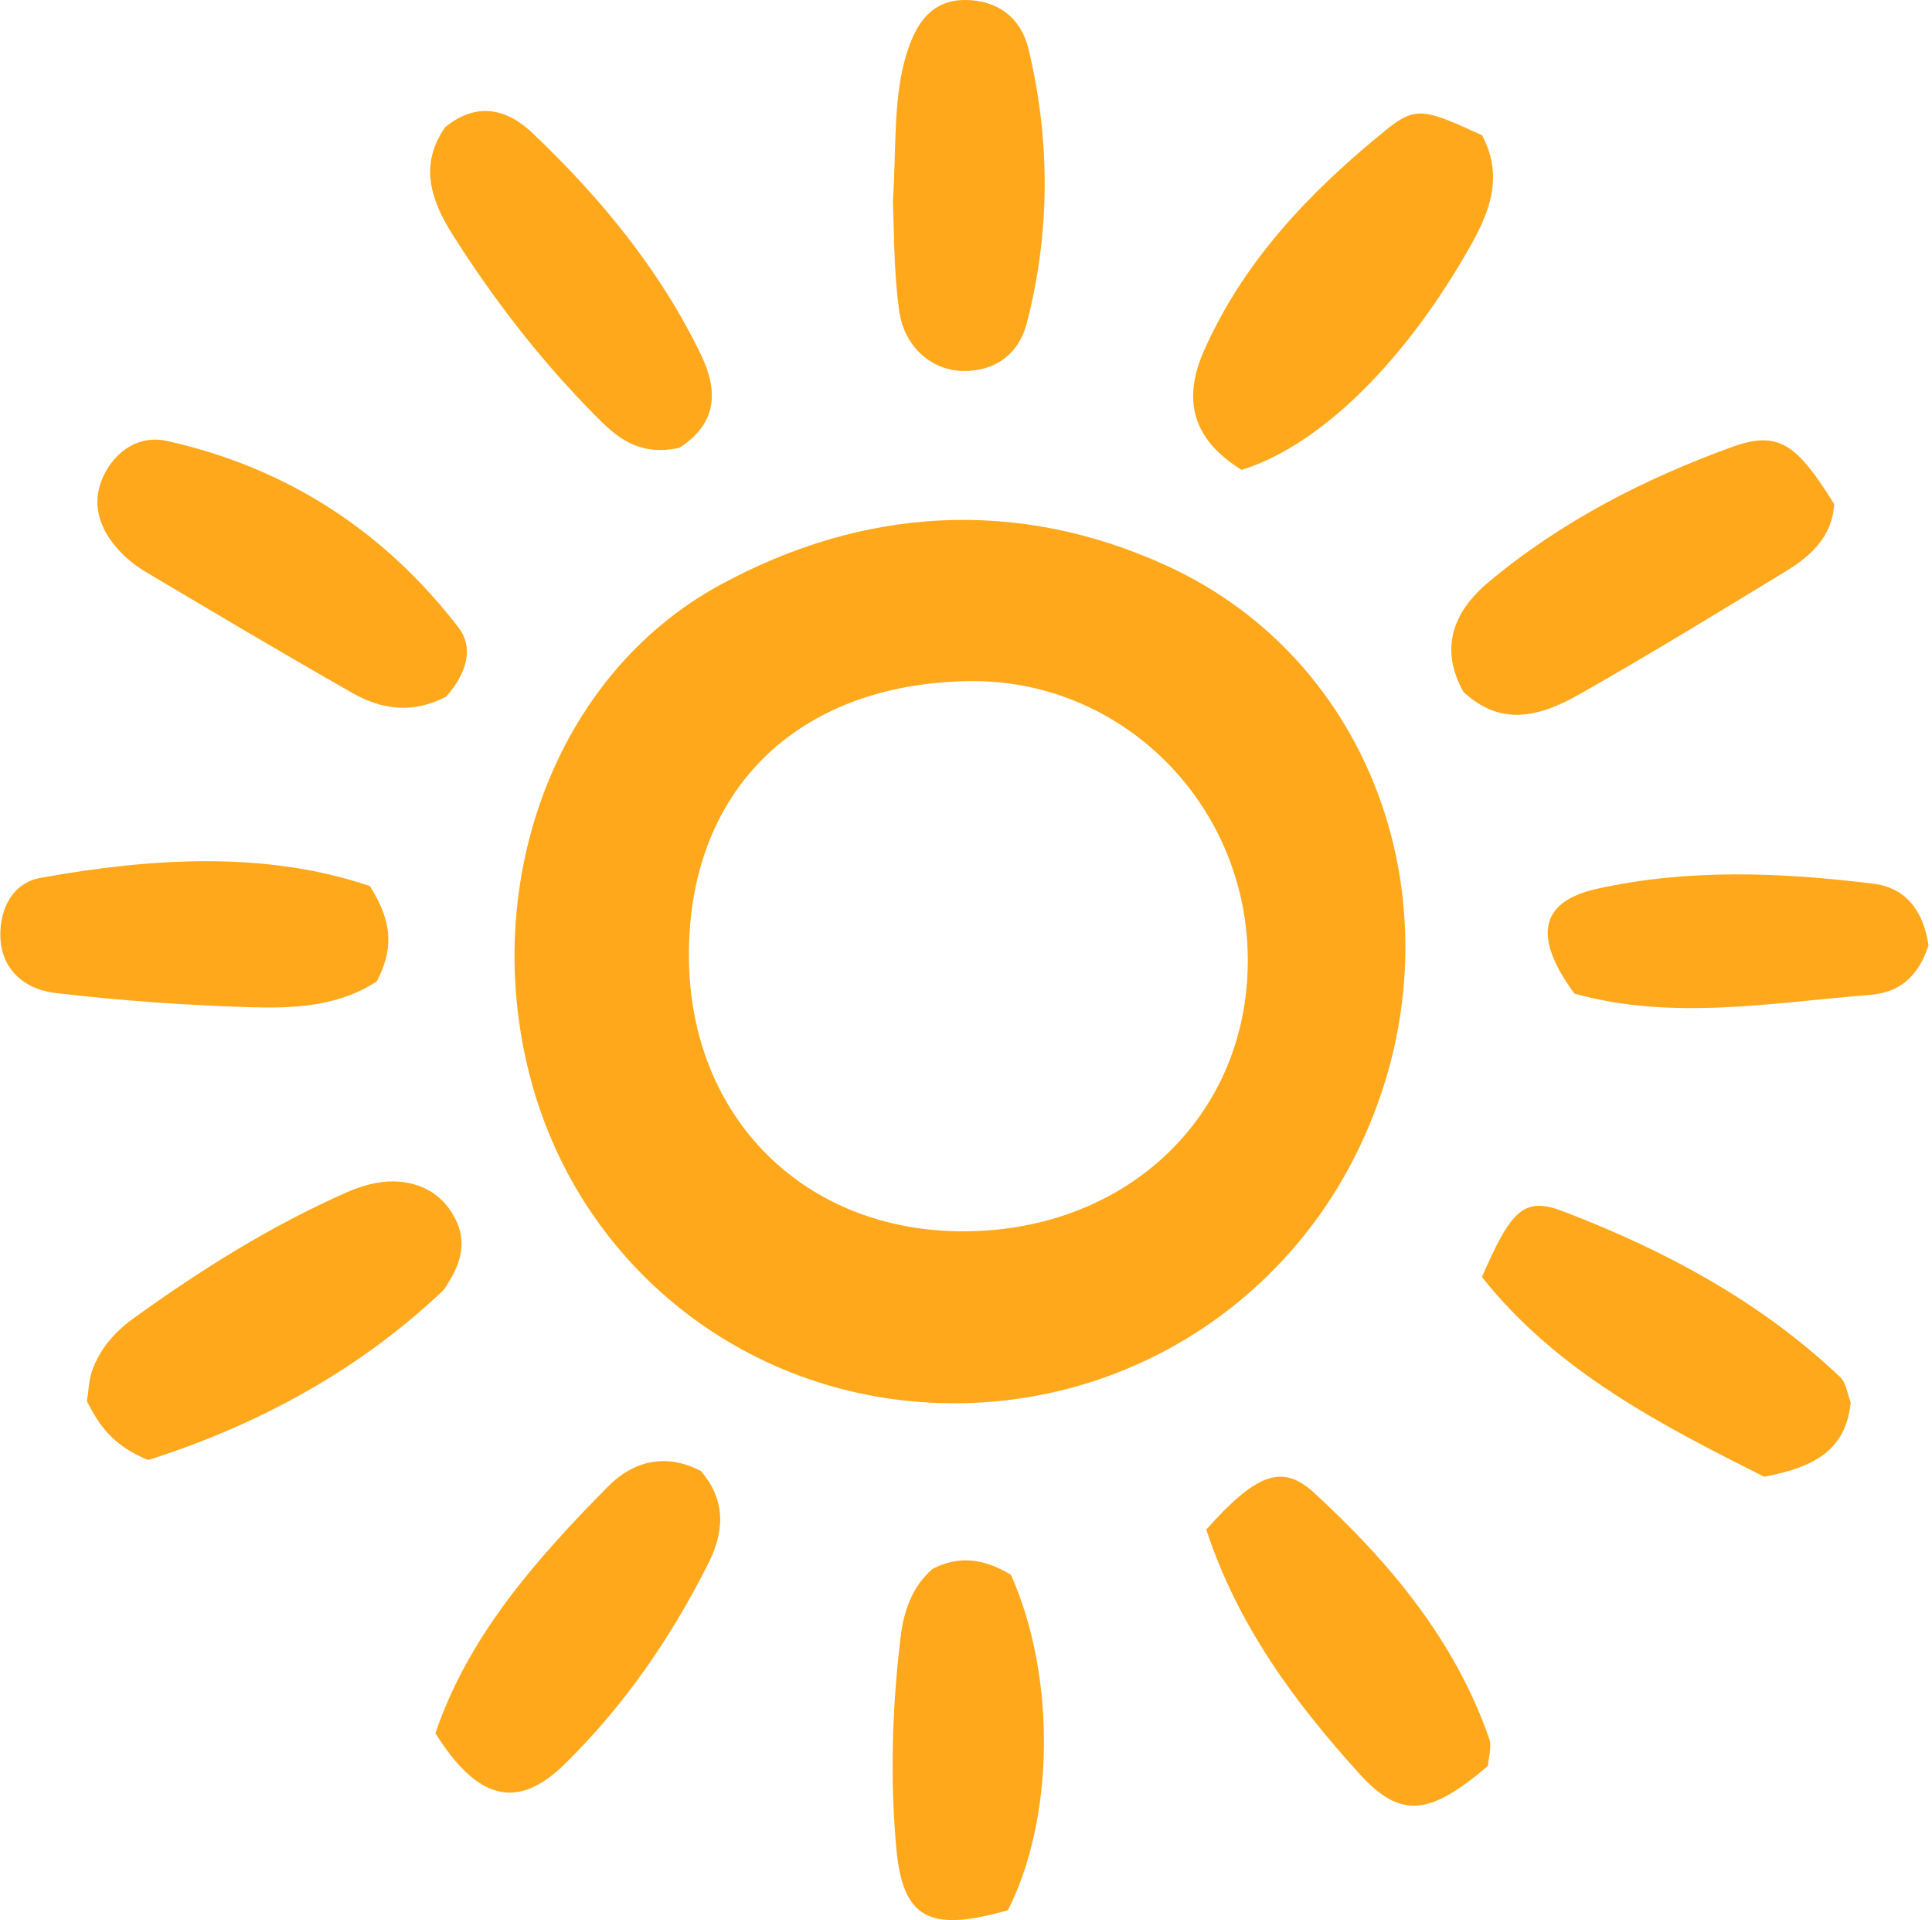
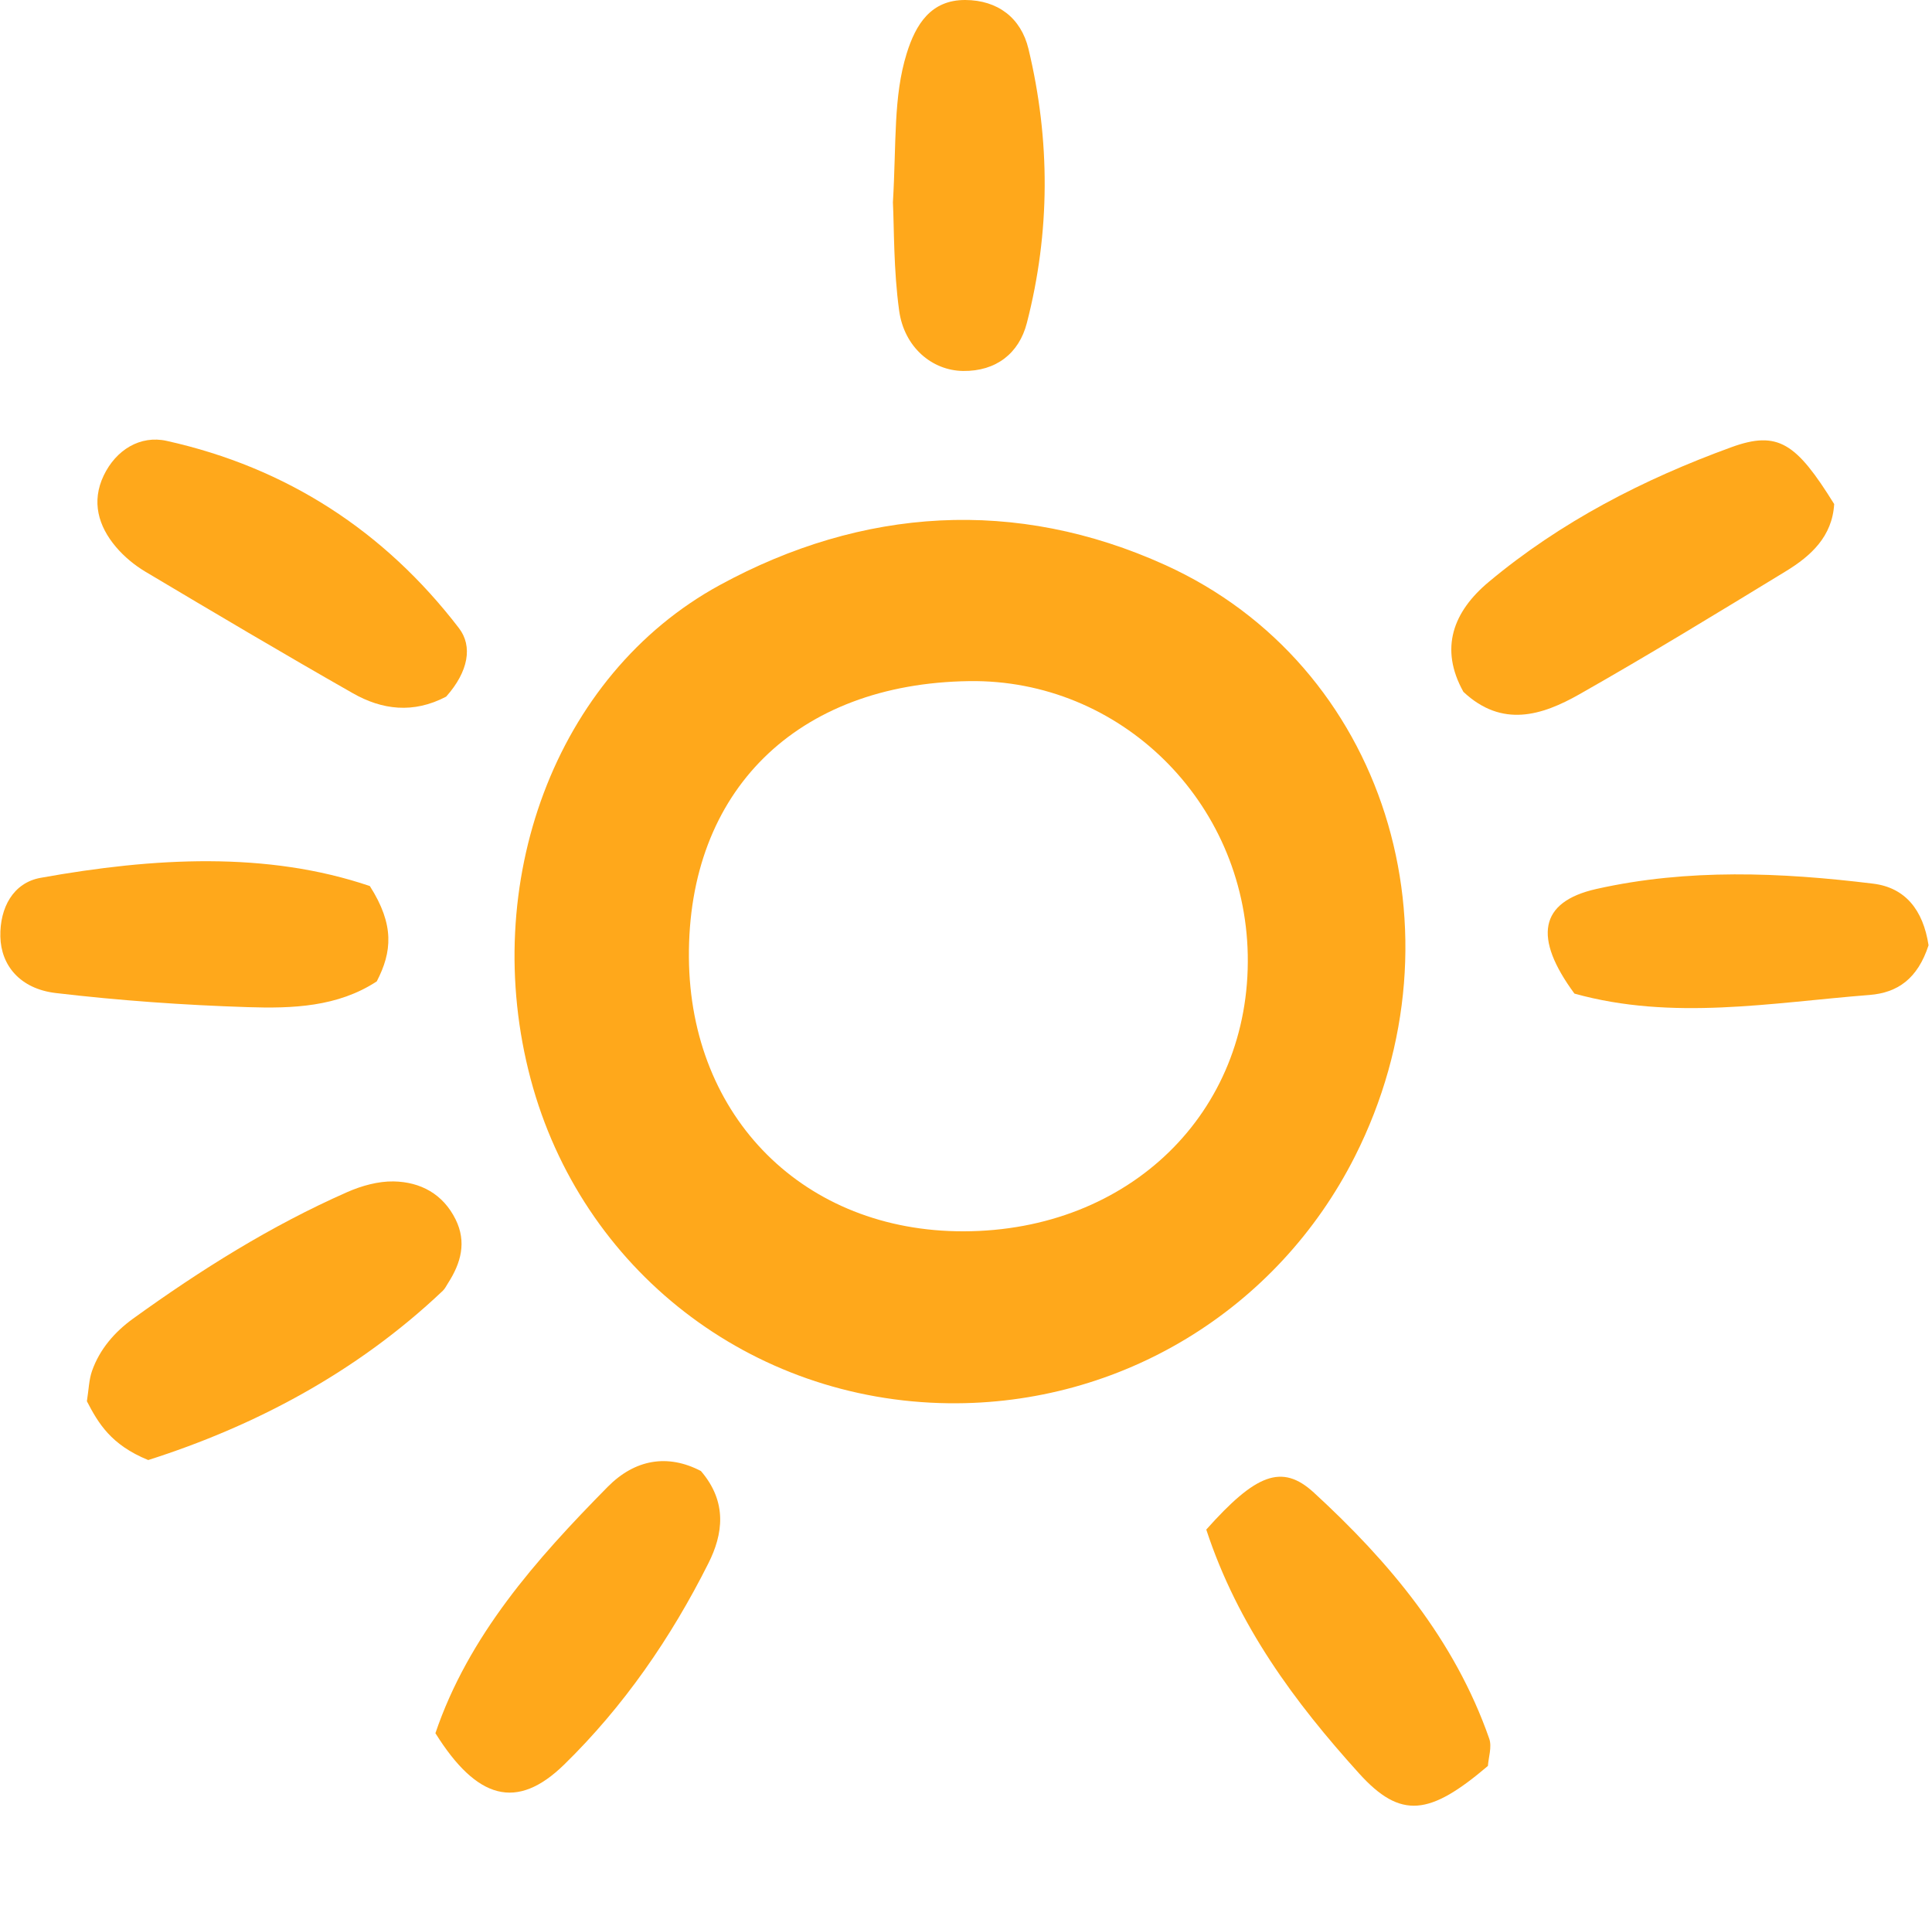
<svg xmlns="http://www.w3.org/2000/svg" fill="none" viewBox="0 0 157 156" height="156" width="157">
  <path fill="#FFA81B" d="M55.983 77.806C56.081 90.817 65.382 100.073 78.322 100.041C91.77 100.009 101.644 90.393 101.396 77.572C101.156 65.111 91.032 55.166 78.758 55.339C64.737 55.535 55.88 64.274 55.983 77.806ZM77.098 114.011C60.995 113.822 47.251 103.168 43.125 87.678C38.91 71.86 45.06 54.858 58.49 47.537C70.082 41.216 82.55 40.401 94.692 45.907C112.553 54.006 119.302 75.743 110.105 93.955C103.8 106.437 91.064 114.175 77.098 114.011Z" />
-   <path fill="#FFA81B" d="M100.897 38.177C96.733 35.601 96.152 32.314 97.841 28.494C101.087 21.155 106.511 15.527 112.618 10.569C115.084 8.568 115.795 8.874 120.436 10.987C122.458 14.773 120.671 18.023 118.792 21.193C113.584 29.976 106.988 36.292 100.897 38.177Z" />
  <path fill="#FFA81B" d="M12.045 118.625C9.007 117.387 7.986 115.625 7.061 113.848C7.213 112.893 7.227 112.099 7.478 111.386C8.102 109.615 9.317 108.22 10.803 107.144C16.292 103.183 22.015 99.586 28.226 96.851C29.389 96.34 30.733 95.966 31.985 95.987C34.171 96.028 36.003 97.006 37.027 99.082C37.932 100.917 37.458 102.617 36.418 104.236C36.277 104.454 36.163 104.705 35.978 104.878C28.899 111.589 20.54 115.922 12.045 118.625Z" />
  <path fill="#FFA81B" d="M149.051 40.954C148.894 43.592 147.162 45.169 145.122 46.413C139.563 49.803 134.006 53.199 128.344 56.41C125.308 58.131 122.069 59.161 118.921 56.212C116.947 52.67 118.103 49.684 120.975 47.284C126.835 42.386 133.568 38.928 140.693 36.336C144.497 34.951 145.977 36.006 149.051 40.954Z" />
  <path fill="#FFA81B" d="M36.256 56.6C33.587 58.002 31.041 57.674 28.67 56.322C23.011 53.102 17.408 49.779 11.81 46.446C10.93 45.92 10.091 45.227 9.428 44.445C7.983 42.742 7.42 40.75 8.423 38.644C9.426 36.538 11.407 35.343 13.545 35.82C23.277 37.983 31.239 43.139 37.297 51.037C38.419 52.5 38.081 54.549 36.256 56.6Z" />
-   <path fill="#FFA81B" d="M150.394 113.931C150.009 117.815 147.449 119.216 143.358 119.98C135.157 115.857 126.516 111.46 120.426 103.751C122.801 98.308 123.831 97.198 127.022 98.418C135.273 101.572 143.034 105.718 149.528 111.877C150.036 112.358 150.13 113.272 150.394 113.931Z" />
  <path fill="#FFA81B" d="M98.025 124.274C102.021 119.793 104.159 118.872 106.764 121.266C112.887 126.886 118.211 133.225 121.019 141.26C121.254 141.93 120.958 142.785 120.912 143.478C116.189 147.496 113.844 147.849 110.434 144.077C105.226 138.315 100.59 132.088 98.025 124.274Z" />
  <path fill="#FFA81B" d="M72.561 16.443C72.848 11.536 72.588 7.871 73.68 4.345C74.414 1.979 75.647 -0.016 78.45 0C81.067 0.014 82.968 1.443 83.576 3.968C85.359 11.385 85.352 18.857 83.444 26.247C82.811 28.708 80.946 30.174 78.263 30.14C75.738 30.108 73.475 28.207 73.067 25.235C72.608 21.913 72.663 18.52 72.561 16.443Z" />
  <path fill="#FFA81B" d="M35.383 140.817C38.07 132.904 43.545 126.722 49.373 120.812C51.598 118.555 54.26 118.108 56.959 119.517C59.136 122.054 58.75 124.662 57.565 127.016C54.525 133.07 50.684 138.647 45.838 143.375C42.007 147.113 38.761 146.222 35.383 140.817Z" />
-   <path fill="#FFA81B" d="M55.198 36.389C51.797 37.1 50.046 35.448 48.383 33.77C43.947 29.298 40.109 24.338 36.751 19.016C34.998 16.238 34.05 13.336 36.186 10.323C38.773 8.226 41.216 8.853 43.284 10.822C48.804 16.076 53.623 21.906 56.964 28.824C58.361 31.716 58.329 34.395 55.198 36.389Z" />
  <path fill="#FFA81B" d="M30.054 71.99C32.074 75.154 31.853 77.349 30.617 79.735C27.44 81.819 23.748 81.946 20.135 81.828C14.922 81.661 9.705 81.292 4.526 80.681C1.631 80.337 0.079 78.436 0.029 76.098C-0.021 73.745 1.075 71.724 3.295 71.322C12.508 69.663 21.721 69.159 30.054 71.99Z" />
-   <path fill="#FFA81B" d="M82.153 127.947C85.848 136.257 85.686 147.759 81.905 155.203C75.529 157.011 73.35 155.916 72.833 150.132C72.322 144.424 72.5 138.685 73.189 132.984C73.444 130.896 74.109 128.923 75.789 127.461C77.811 126.433 79.785 126.527 82.153 127.947Z" />
  <path fill="#FFA81B" d="M156.72 76.801C155.831 79.529 154.195 80.657 151.933 80.837C143.929 81.464 135.914 82.948 127.944 80.728C124.602 76.194 125.06 73.275 129.728 72.226C137.143 70.562 144.713 70.874 152.218 71.795C154.805 72.112 156.278 73.906 156.72 76.801Z" />
</svg>